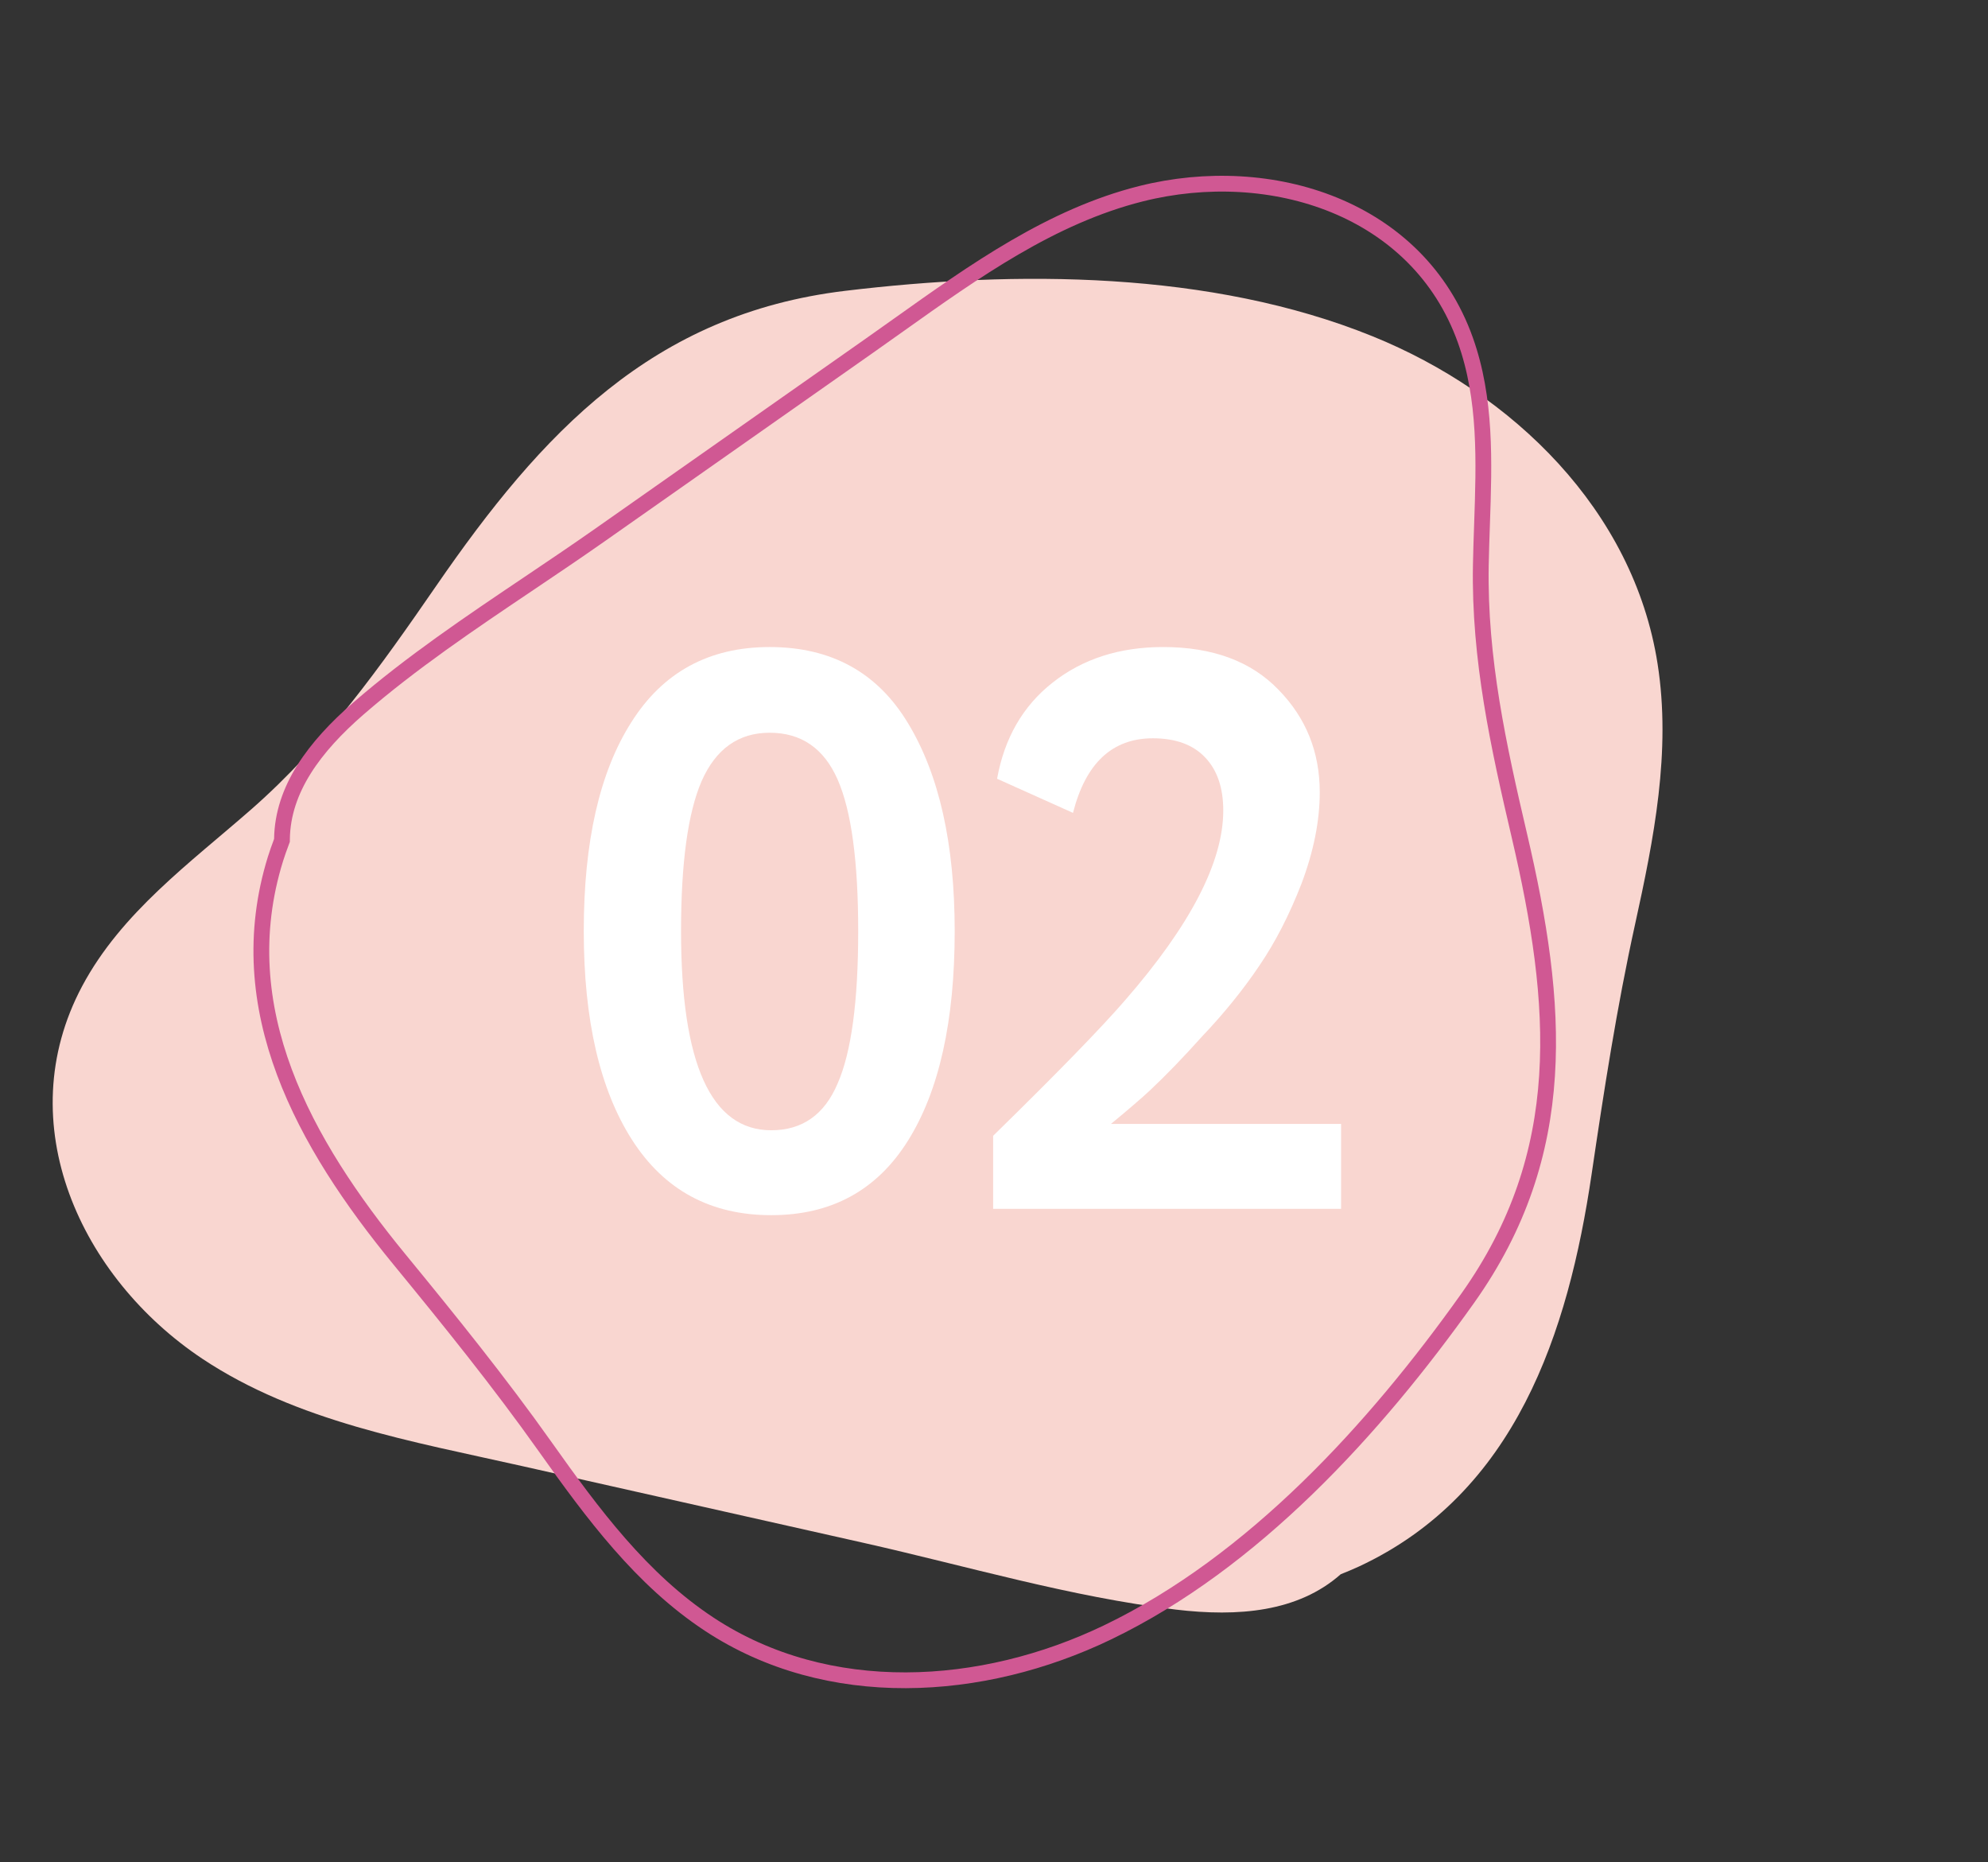
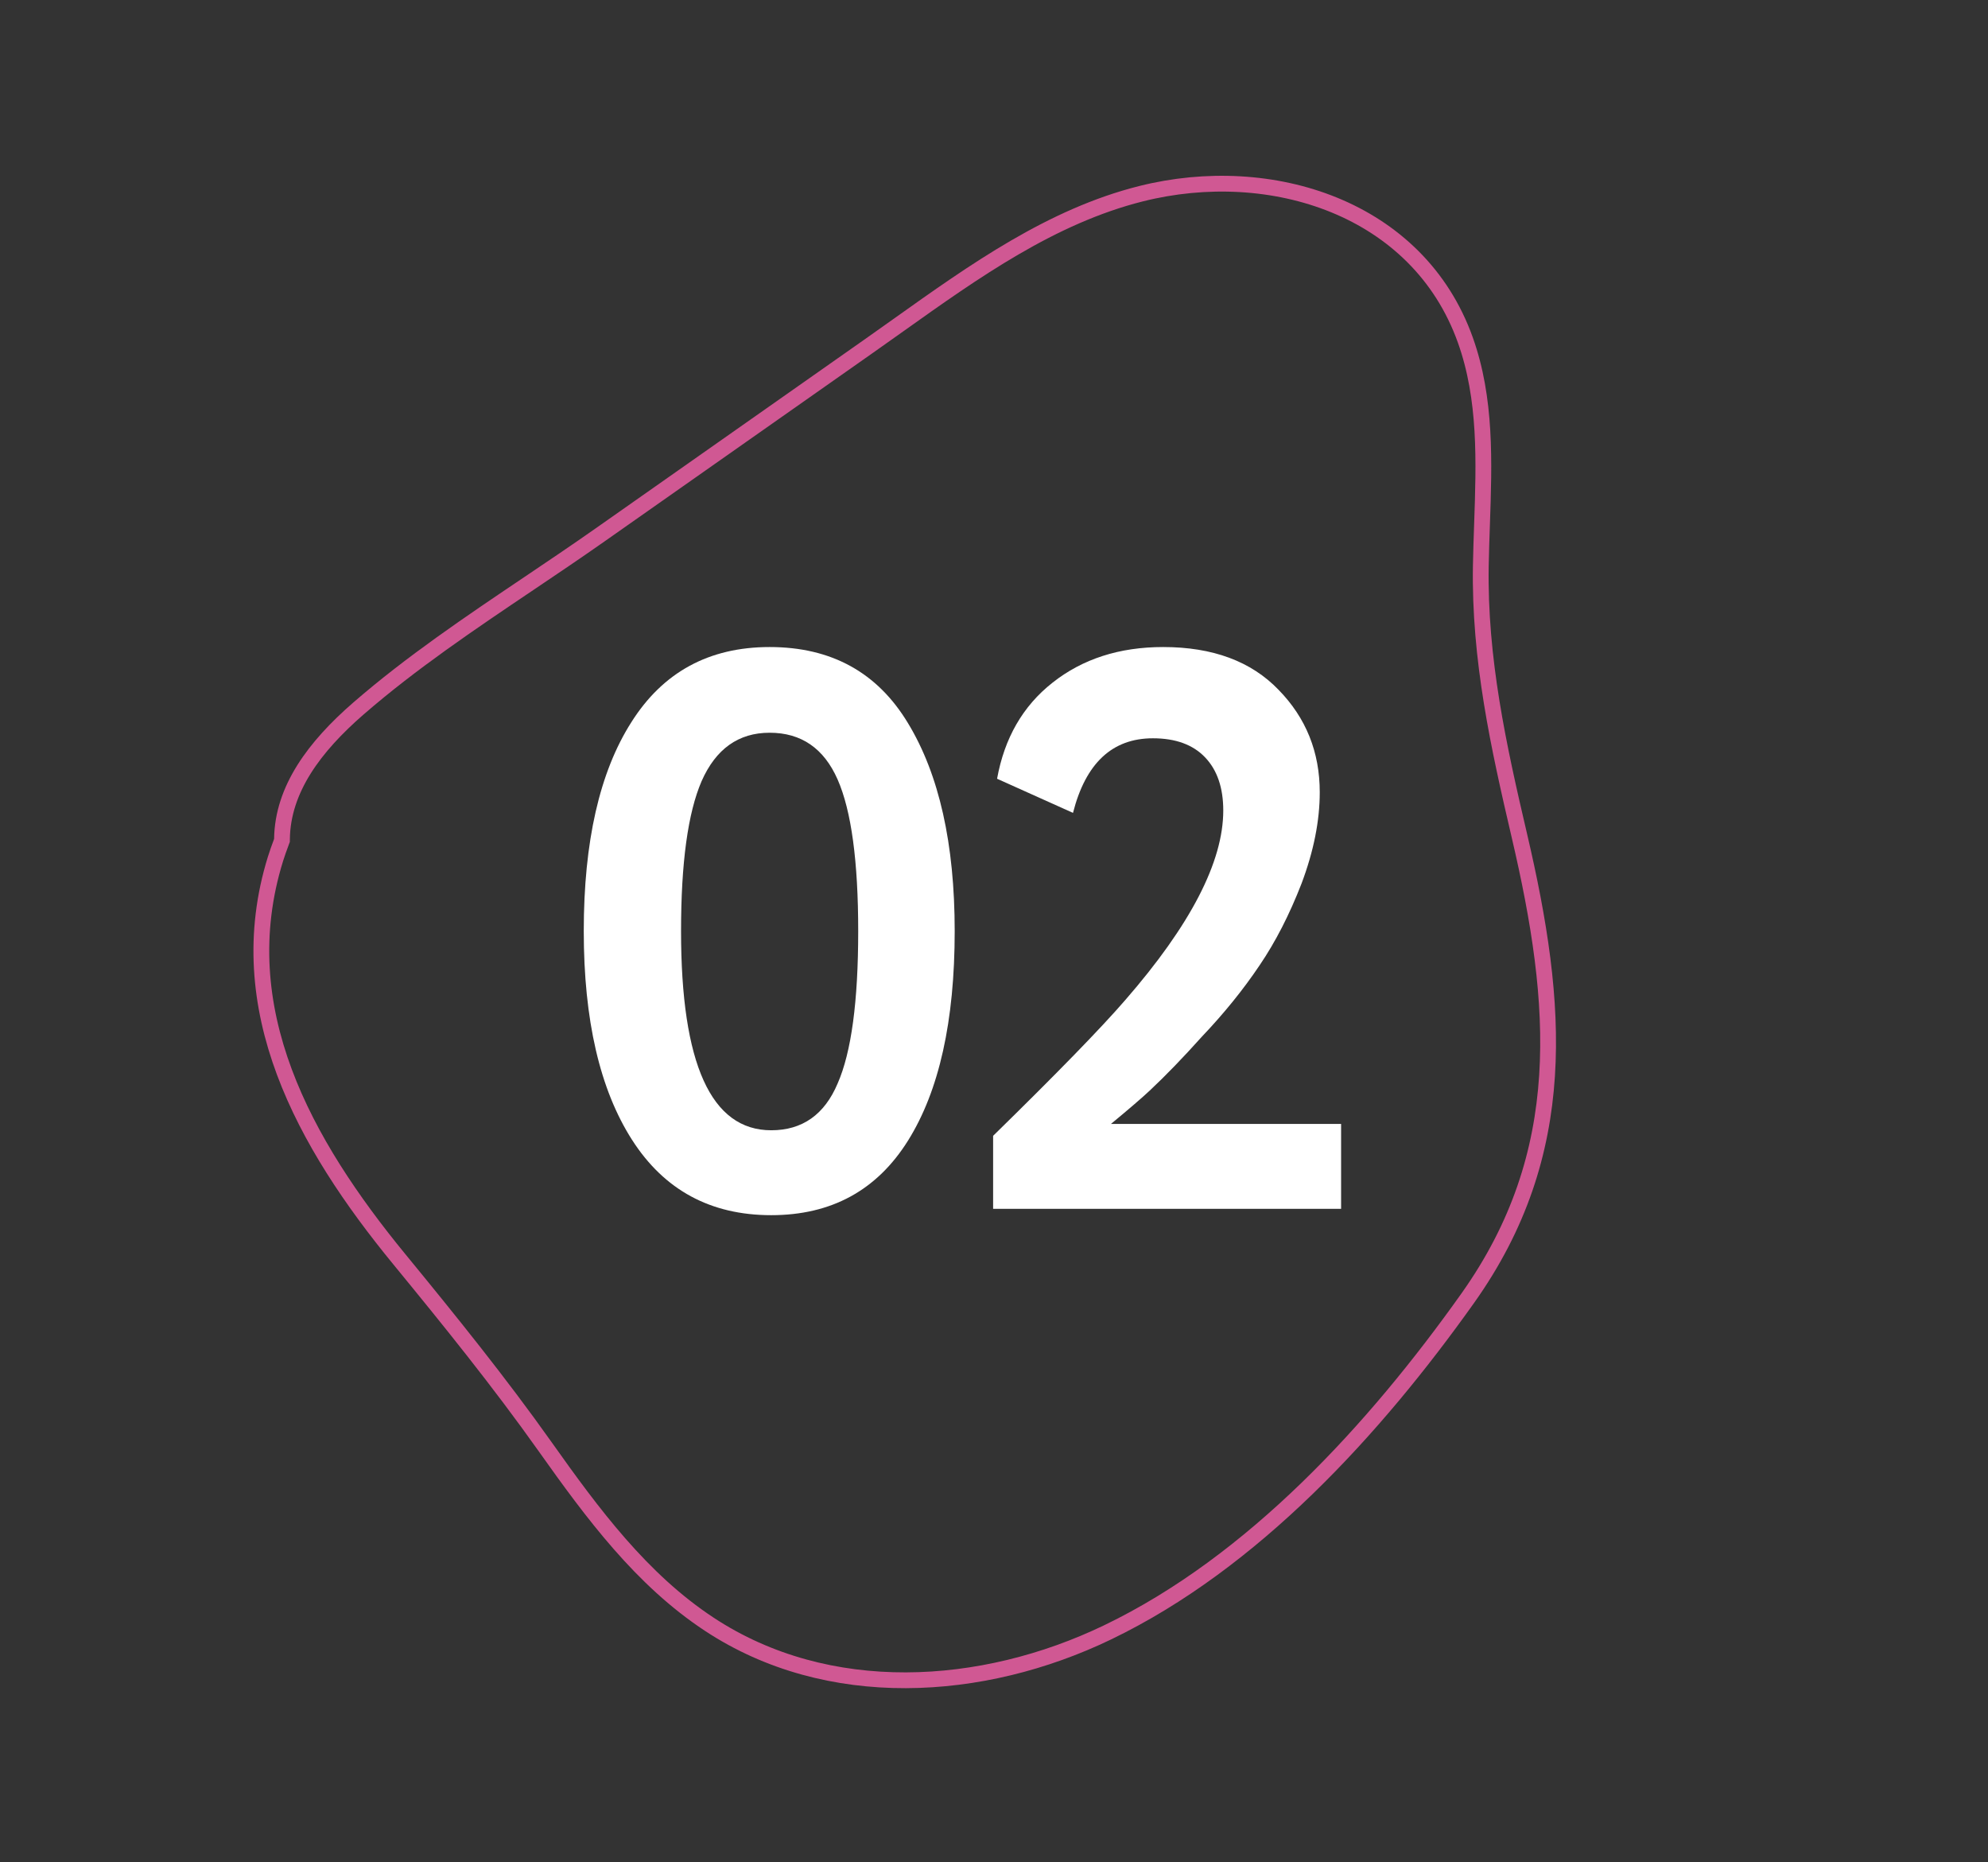
<svg xmlns="http://www.w3.org/2000/svg" width="126" height="118" viewBox="0 0 126 118" fill="none">
  <rect x="0" y="0" width="126" height="118" fill="#333333" stroke="none" />
-   <path d="M5.209 62.485C7.688 57.832 12.055 54.674 15.928 51.282C20.639 47.153 24.117 42.242 27.653 37.115C34.325 27.437 41.345 19.898 53.565 18.429C64.415 17.125 76.725 17.149 86.994 21.309C95.857 24.9 103.534 32.32 105.058 42.062C105.928 47.613 104.821 53.164 103.629 58.58C102.476 63.817 101.66 69.097 100.877 74.404C99.396 84.445 96.061 94.632 86.133 99.261C85.753 99.439 85.364 99.595 84.976 99.752C82.267 102.148 78.472 102.464 74.515 101.991C67.88 101.197 61.28 99.237 54.768 97.771C47.529 96.144 40.291 94.515 33.054 92.89C26.165 91.341 18.813 90.086 12.823 86.097C5.123 80.966 0.565 71.194 5.209 62.485Z" fill="#F9D6D0" />
  <path d="M92.869 21.534L92.869 21.534C94.206 25.269 94.069 29.238 93.93 33.253C93.9 34.108 93.871 34.966 93.855 35.824L93.855 35.824C93.75 41.752 94.978 47.306 96.304 52.974L96.304 52.974C98.8 63.645 99.563 73.061 93.025 82.263C87.122 90.57 79.424 98.997 70.199 103.436C62.246 107.264 52.477 107.873 44.962 102.926L44.962 102.926C40.66 100.095 37.561 95.914 34.556 91.677C31.644 87.57 28.492 83.672 25.309 79.792C19.304 72.472 14.504 63.941 17.462 54.417L17.462 54.416C17.568 54.073 17.693 53.736 17.823 53.383L17.841 53.331L17.871 53.251L17.872 53.165C17.914 50.005 19.941 47.303 22.728 44.886C26.071 41.987 29.796 39.48 33.523 36.973C35.033 35.957 36.543 34.94 38.028 33.898L38.028 33.898C39.968 32.536 41.907 31.174 43.847 29.811C47.586 27.186 51.325 24.56 55.063 21.933C55.691 21.493 56.317 21.047 56.945 20.6C61.764 17.172 66.647 13.698 72.324 12.273C80.564 10.207 89.875 13.166 92.869 21.534Z" stroke="#D05893" />
  <path d="M48.779 41C52.689 41 55.613 42.609 57.551 45.827C59.523 49.078 60.509 53.469 60.509 59C60.509 64.698 59.523 69.123 57.551 72.274C55.58 75.425 52.689 77 48.88 77C45.036 77 42.096 75.408 40.057 72.224C38.019 69.039 36.999 64.631 36.999 59C36.999 53.335 38.002 48.927 40.007 45.776C42.012 42.592 44.936 41 48.779 41ZM43.165 59C43.165 67.413 45.07 71.62 48.88 71.62C50.851 71.62 52.255 70.631 53.09 68.654C53.959 66.676 54.393 63.458 54.393 59C54.393 54.575 53.959 51.374 53.09 49.397C52.221 47.419 50.784 46.43 48.779 46.43C46.808 46.43 45.371 47.453 44.468 49.497C43.599 51.508 43.165 54.676 43.165 59Z" fill="white" />
  <path d="M84.999 76.598H62.944V71.972C66.987 68.017 69.778 65.151 71.315 63.374C75.459 58.614 77.531 54.609 77.531 51.358C77.531 49.916 77.146 48.793 76.378 47.989C75.609 47.184 74.506 46.782 73.069 46.782C70.496 46.782 68.809 48.358 68.007 51.508L63.195 49.346C63.662 46.765 64.832 44.737 66.703 43.263C68.608 41.754 70.947 41 73.721 41C76.862 41 79.302 41.905 81.04 43.715C82.777 45.492 83.646 47.654 83.646 50.201C83.646 52.011 83.262 53.938 82.493 55.983C81.725 57.961 80.839 59.687 79.837 61.162C78.801 62.704 77.581 64.212 76.177 65.687C74.974 67.028 73.871 68.168 72.869 69.106C72.368 69.575 71.549 70.279 70.413 71.218H84.999V76.598Z" fill="white" />
</svg>